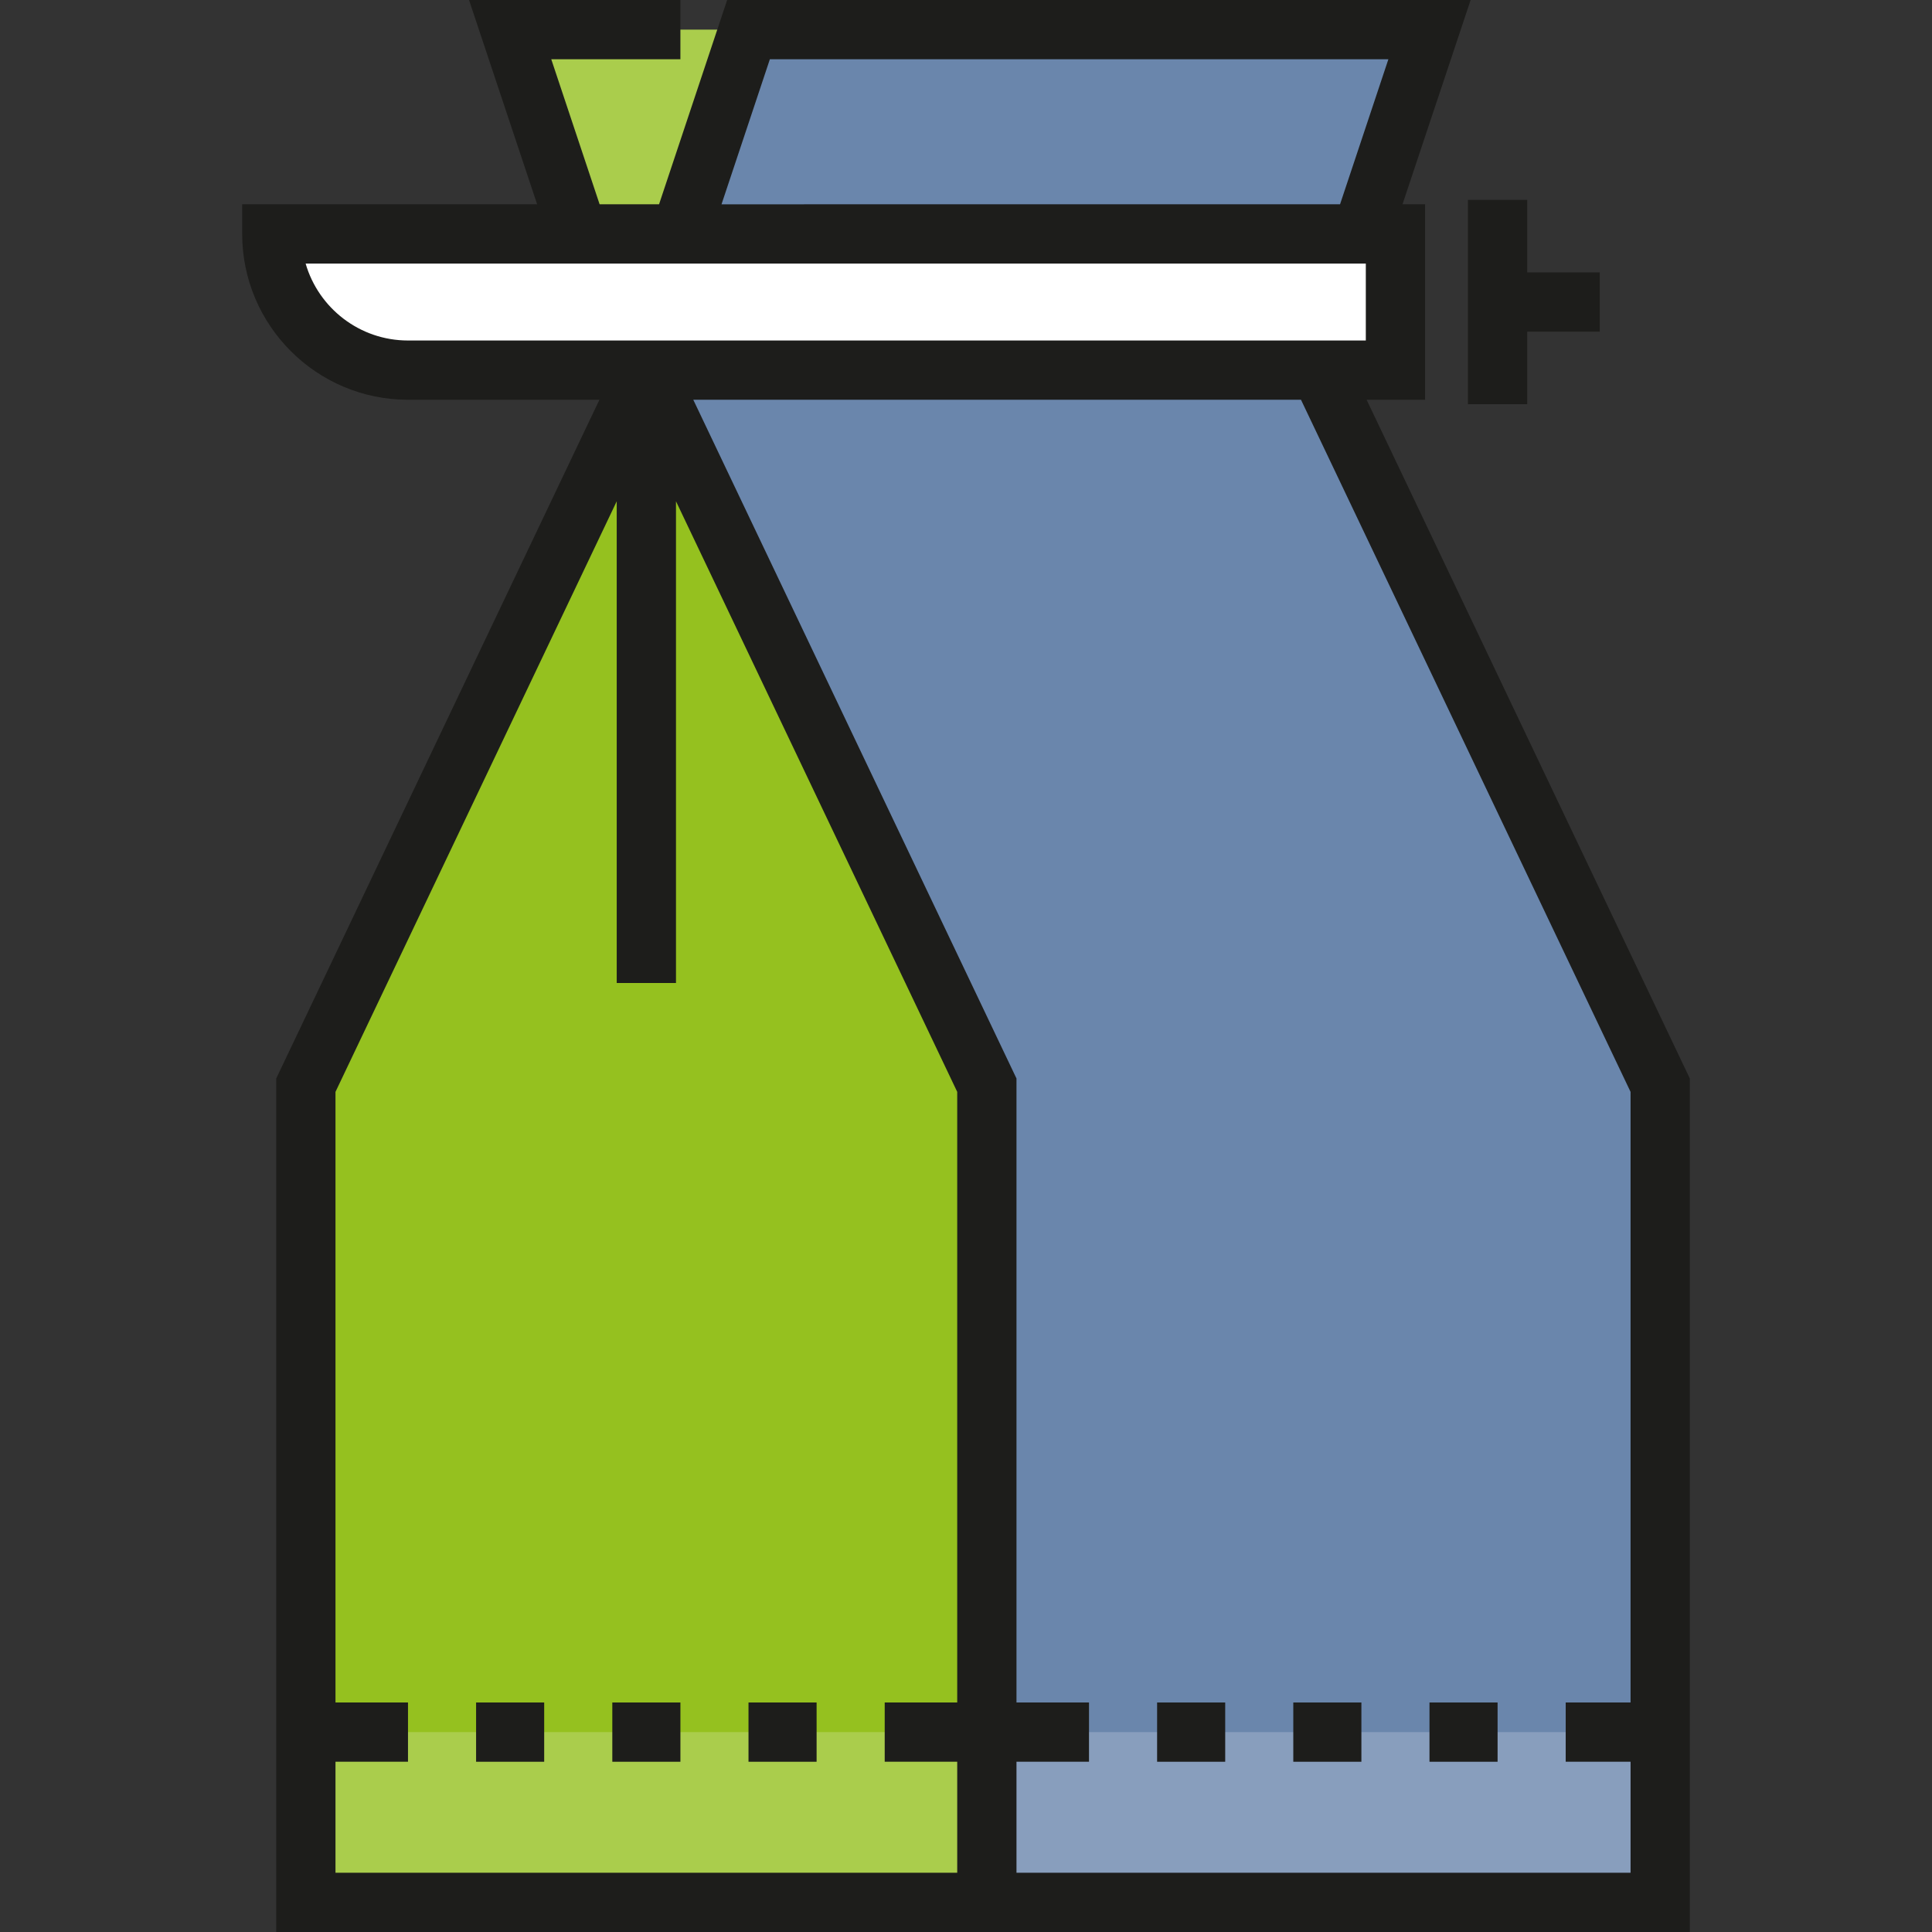
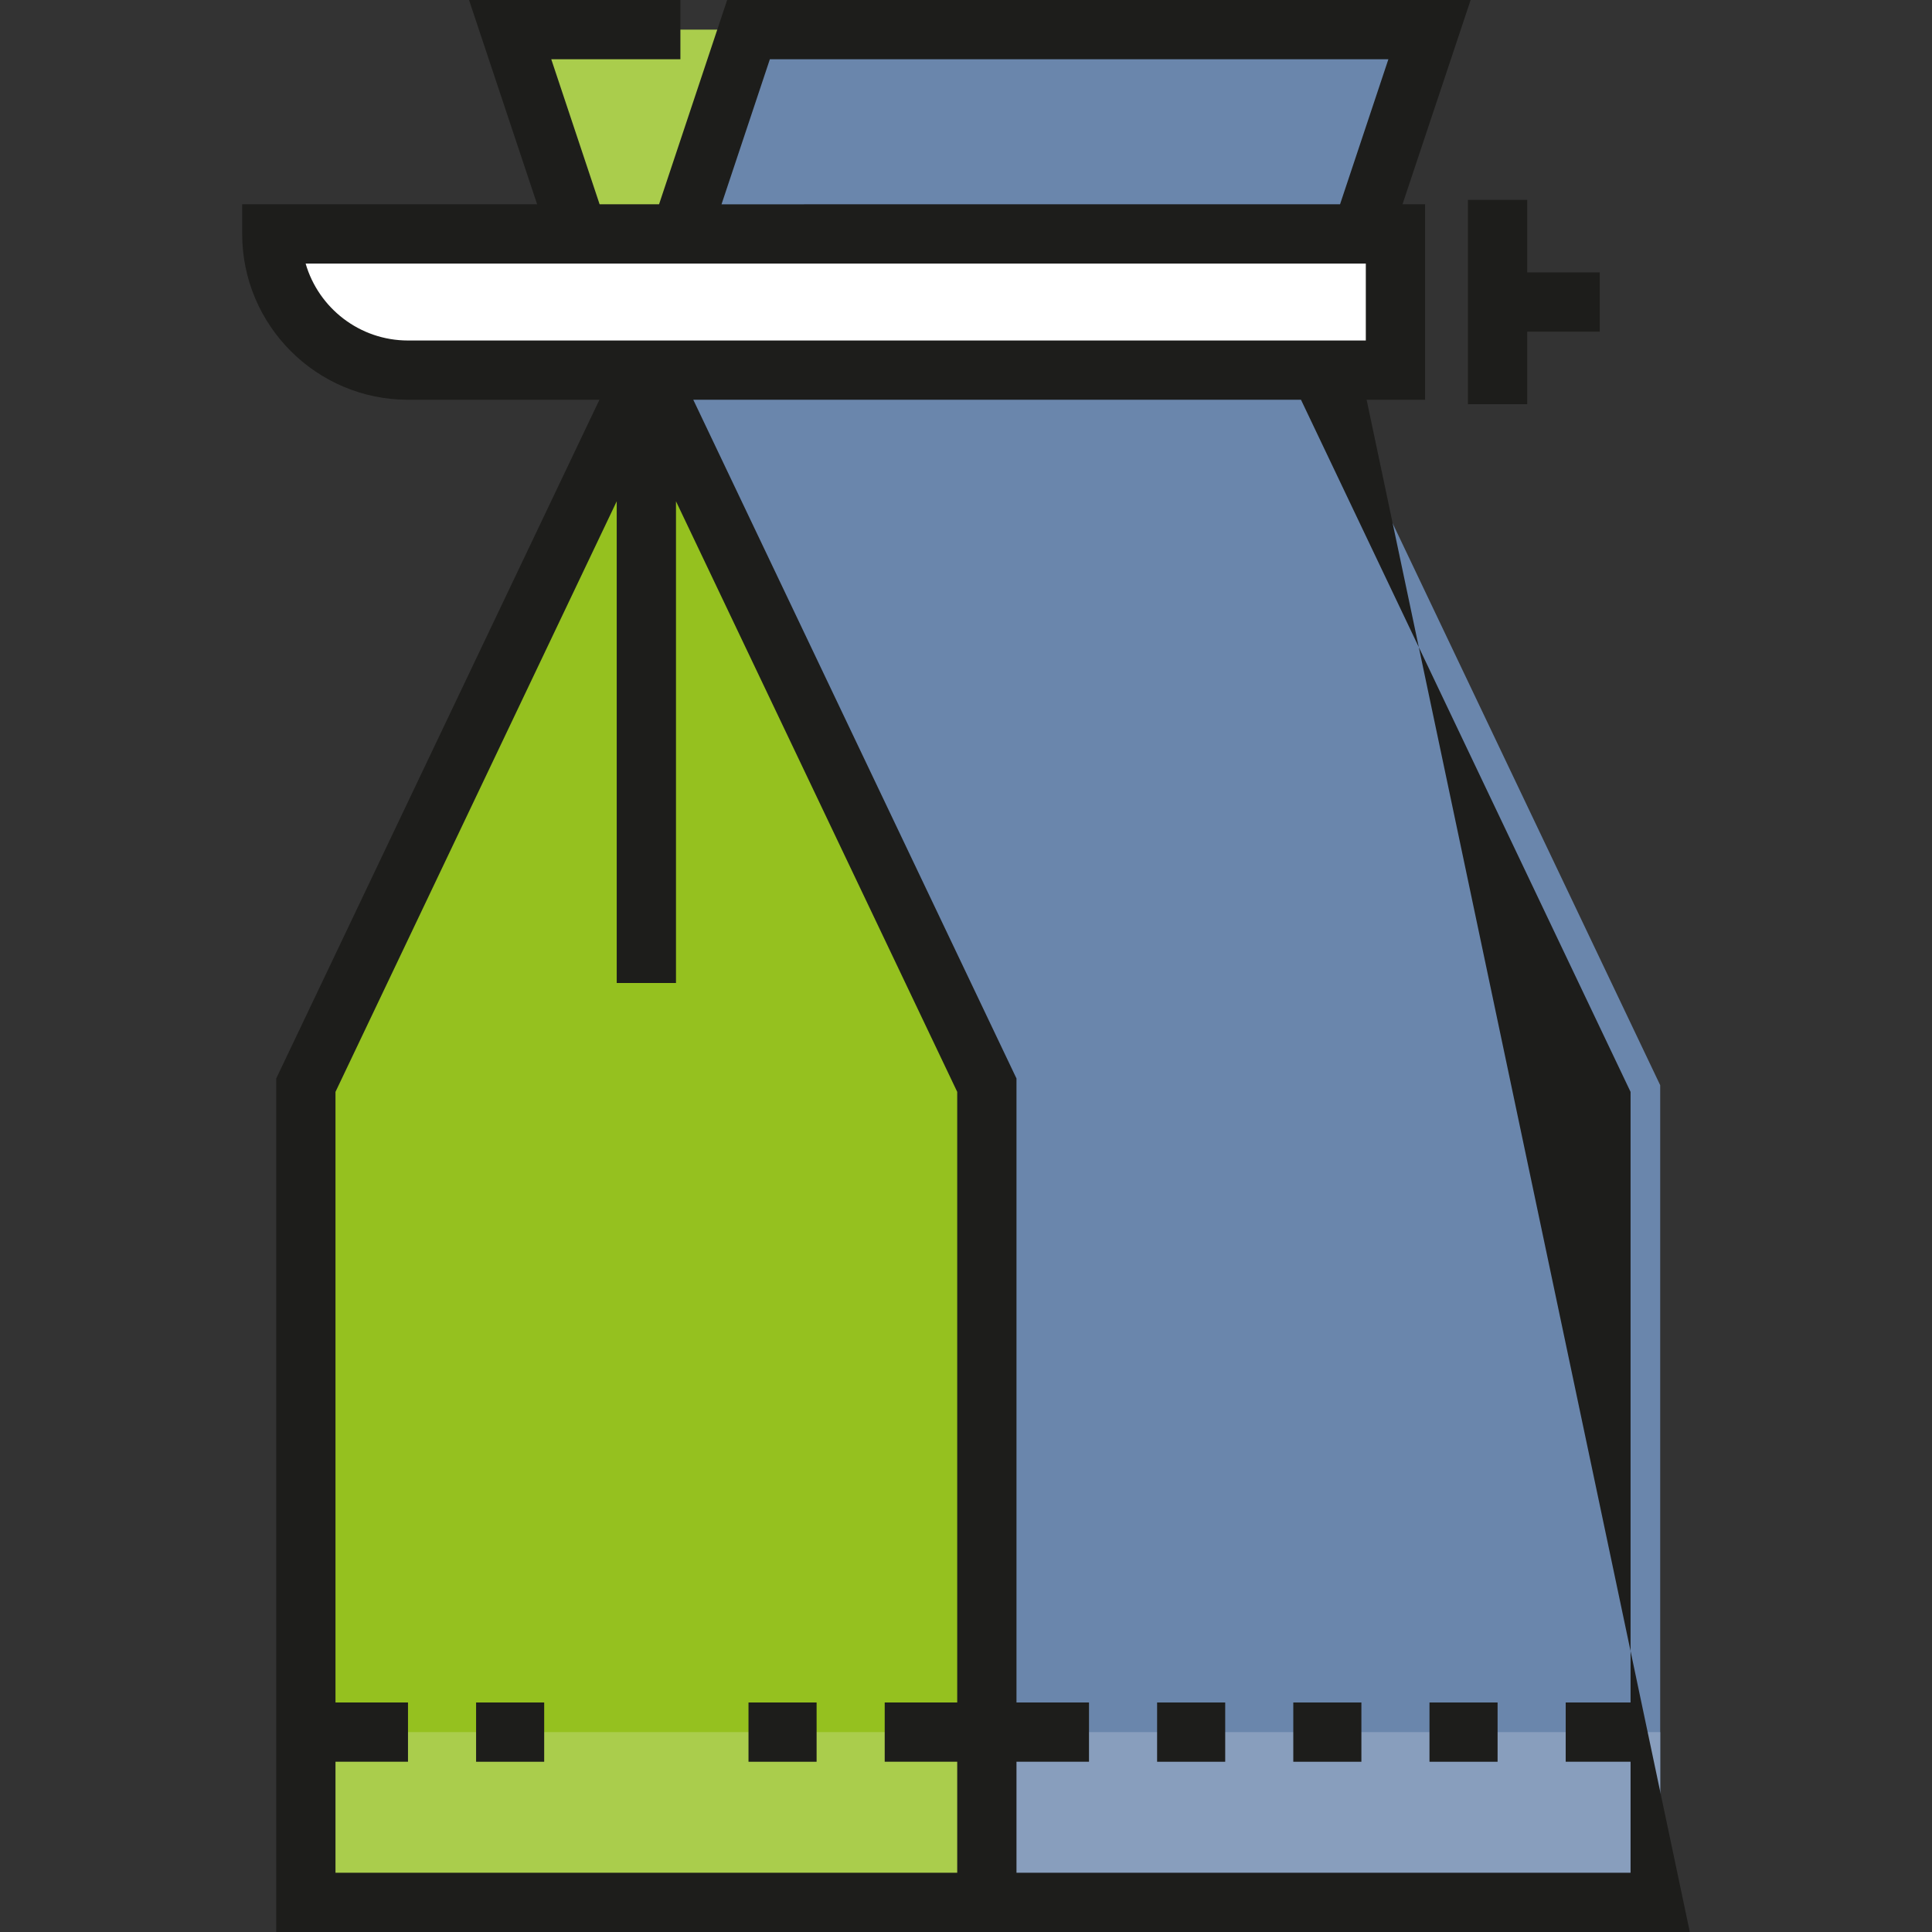
<svg xmlns="http://www.w3.org/2000/svg" version="1.1" id="Layer_1" x="0px" y="0px" viewBox="0 0 512 512" style="enable-background:new 0 0 512 512;" xml:space="preserve">
  <rect x="0" y="0" width="512" height="512" fill="#333333" stroke="none" />
  <path style="fill:#FFFFFF;" d="M108.126,98.088h261.682V61.994H72.032l0,0C72.032,81.928,88.192,98.088,108.126,98.088z" />
  <polygon style="fill:#AACD4C;" points="243.48,7.853 135.196,7.853 153.244,61.994 243.48,61.994 " />
  <polygon style="fill:#95C11F;" points="261.526,504.147 81.055,504.147 81.055,287.583 171.291,98.088 261.526,287.583 " />
  <rect x="81.051" y="459.031" style="fill:#AACD4C;" width="180.467" height="45.117" />
  <g>
    <polygon style="fill:#6A86AC;" points="360.785,61.994 180.314,61.994 198.362,7.853 378.832,7.853  " />
    <polyline style="fill:#6A86AC;" points="171.291,98.088 349.733,98.088 439.968,287.583 439.968,504.147 261.526,504.147    261.526,287.583 171.291,98.088  " />
  </g>
  <rect x="261.528" y="459.031" style="fill:#889EBD;" width="178.446" height="45.117" />
  <g>
    <rect x="126.168" y="451.178" style="fill:#1D1D1B;" width="18.047" height="15.706" />
-     <rect x="162.269" y="451.178" style="fill:#1D1D1B;" width="18.047" height="15.706" />
    <rect x="198.361" y="451.178" style="fill:#1D1D1B;" width="18.047" height="15.706" />
    <rect x="306.645" y="451.178" style="fill:#1D1D1B;" width="18.047" height="15.706" />
    <rect x="342.736" y="451.178" style="fill:#1D1D1B;" width="18.047" height="15.706" />
    <rect x="378.828" y="451.178" style="fill:#1D1D1B;" width="18.047" height="15.706" />
-     <path style="fill:#1D1D1B;" d="M362.169,105.941h15.492v-51.8h-5.981L389.727,0H192.702l-18.047,54.141h-15.751l-12.813-38.436   h34.222V0h-56.013l18.047,54.141H64.179v7.853c0,24.233,19.715,43.947,43.947,43.947h50.728L73.202,285.808V512h186.295h9.882   h178.442V285.808L362.169,105.941z M204.021,15.706h163.915l-12.811,38.436H191.209L204.021,15.706z M108.126,90.236   c-12.848,0-23.721-8.624-27.131-20.389h280.96v20.389H108.126z M88.908,496.294v-29.412h19.217v-15.706H88.908v-161.82   l74.53-156.513v127.668h15.706V132.844l74.53,156.513v161.82h-19.217v15.706h19.217v29.412H88.908z M269.379,496.294v-29.412   h19.217v-15.706h-19.217V285.808L183.727,105.94h161.048l87.34,183.416v161.82h-17.189v15.706h17.189v29.412H269.379z" />
+     <path style="fill:#1D1D1B;" d="M362.169,105.941h15.492v-51.8h-5.981L389.727,0H192.702l-18.047,54.141h-15.751l-12.813-38.436   h34.222V0h-56.013l18.047,54.141H64.179v7.853c0,24.233,19.715,43.947,43.947,43.947h50.728L73.202,285.808V512h186.295h9.882   h178.442L362.169,105.941z M204.021,15.706h163.915l-12.811,38.436H191.209L204.021,15.706z M108.126,90.236   c-12.848,0-23.721-8.624-27.131-20.389h280.96v20.389H108.126z M88.908,496.294v-29.412h19.217v-15.706H88.908v-161.82   l74.53-156.513v127.668h15.706V132.844l74.53,156.513v161.82h-19.217v15.706h19.217v29.412H88.908z M269.379,496.294v-29.412   h19.217v-15.706h-19.217V285.808L183.727,105.94h161.048l87.34,183.416v161.82h-17.189v15.706h17.189v29.412H269.379z" />
    <polygon style="fill:#1D1D1B;" points="389.026,52.971 389.026,107.112 404.731,107.112 404.731,87.893 423.95,87.893    423.95,72.188 404.731,72.188 404.731,52.971  " />
  </g>
  <g>
</g>
  <g>
</g>
  <g>
</g>
  <g>
</g>
  <g>
</g>
  <g>
</g>
  <g>
</g>
  <g>
</g>
  <g>
</g>
  <g>
</g>
  <g>
</g>
  <g>
</g>
  <g>
</g>
  <g>
</g>
  <g>
</g>
</svg>